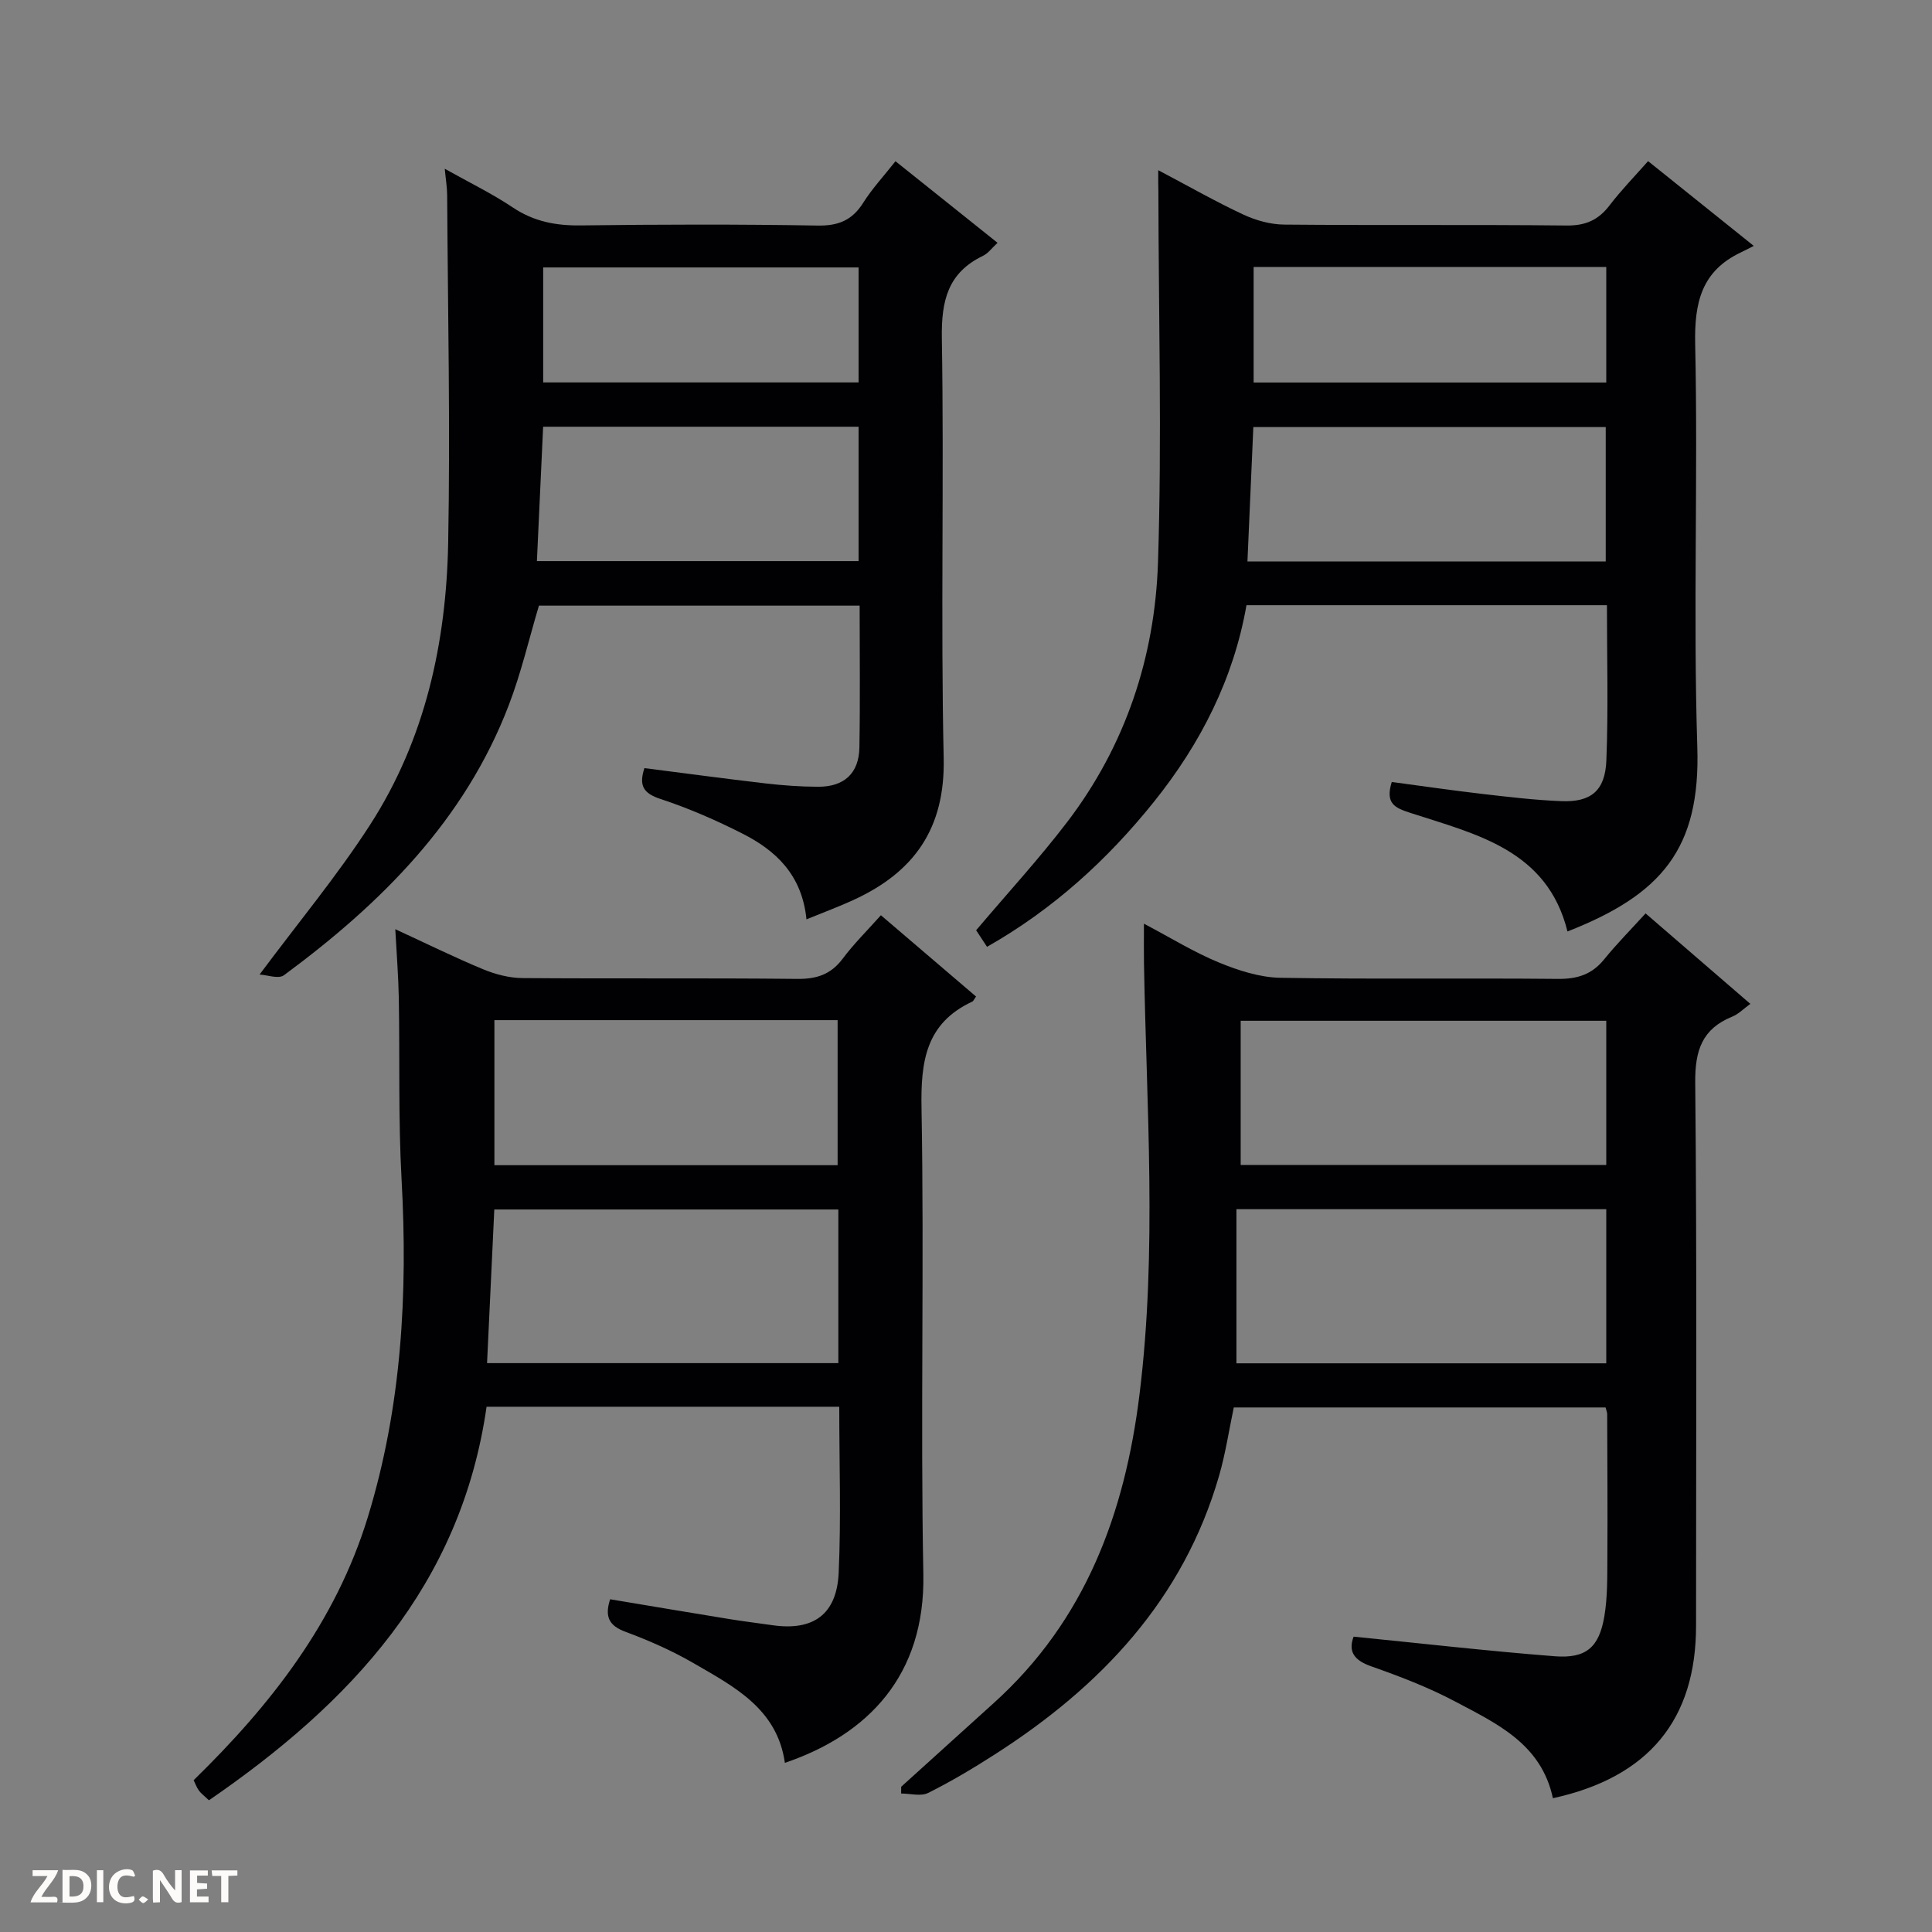
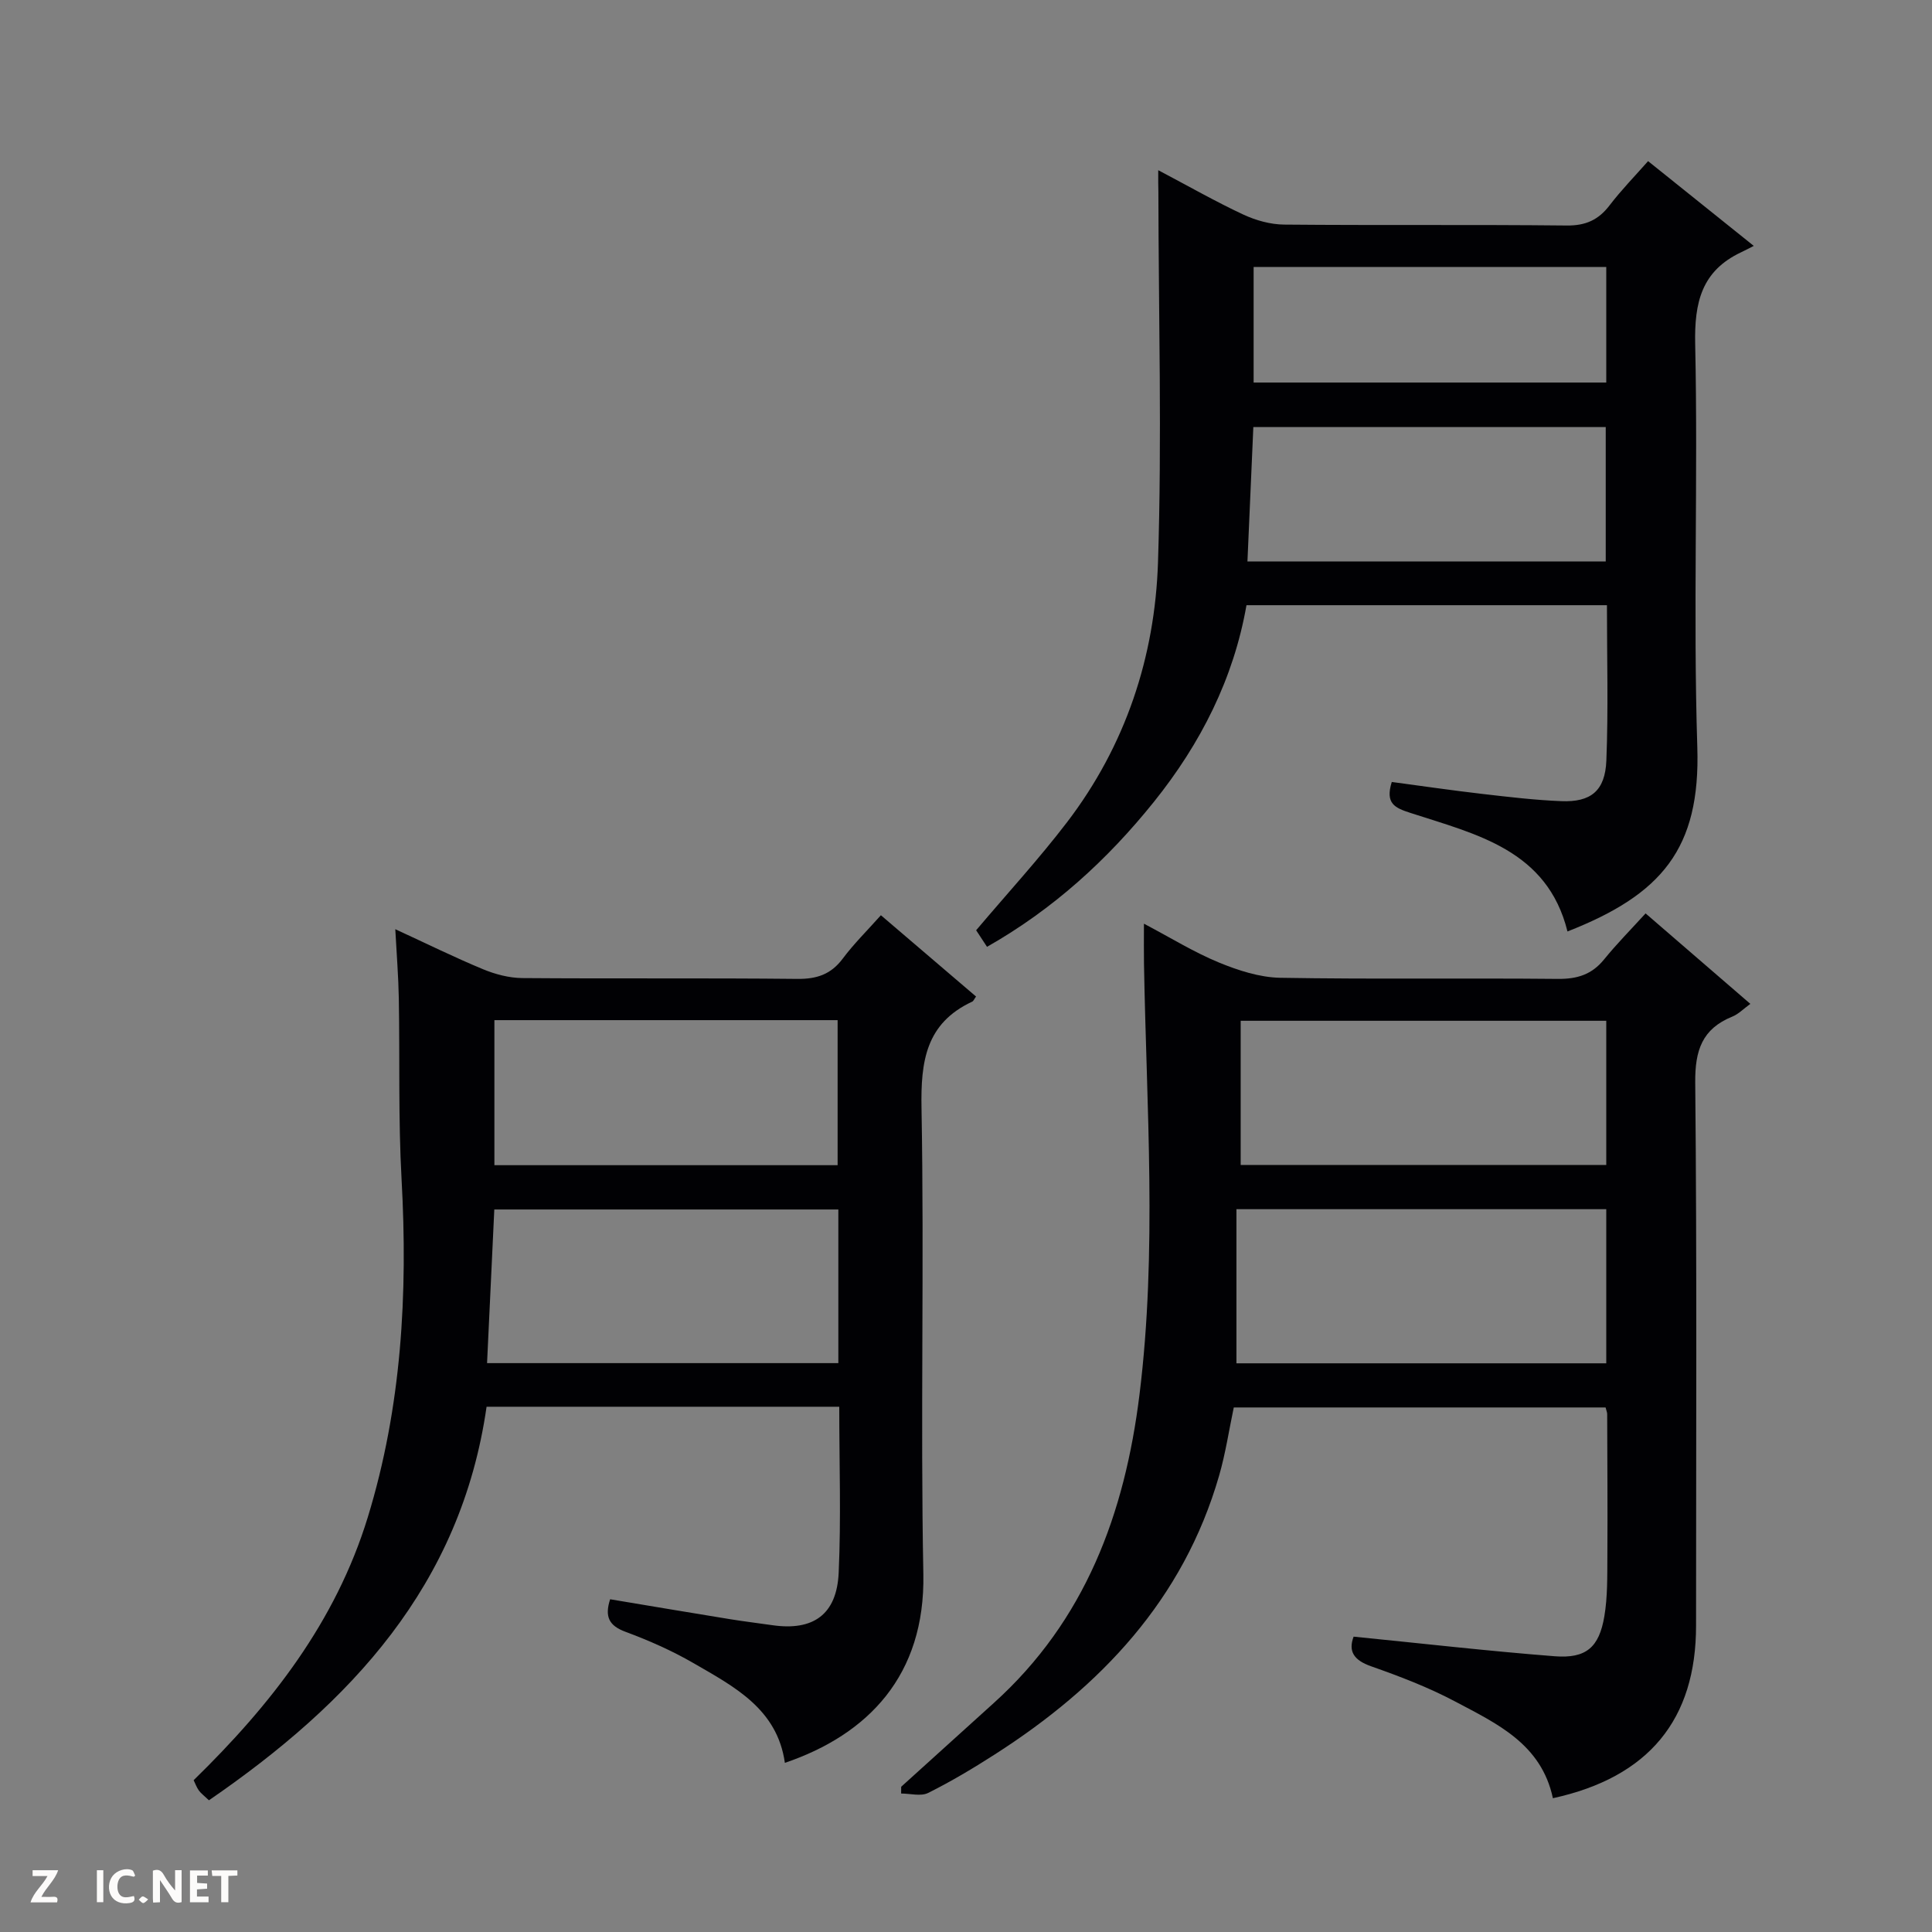
<svg xmlns="http://www.w3.org/2000/svg" enable-background="new 0 0 400 400" viewBox="0 0 400 400">
  <rect x="0" y="0" width="400" height="400" fill="#808080" stroke="none" />
  <g fill="#fcfbfa">
    <path d="m37.59 393.81c-.92.31-1.52.05-2-.78-.7-1.2-1.52-2.34-2.47-3.78v4.59c-.55.03-.95.05-1.41.07-.03-.37-.06-.64-.06-.91 0-1.91 0-3.81 0-5.7 1.13-.41 1.77-.03 2.29.91.62 1.11 1.38 2.14 2.31 3.19v-4.2h1.35v6.61z" />
-     <path d="m12.94 393.88v-6.75c1.9.19 3.93-.54 5.37 1.29.8 1.01.78 2.88.03 3.97-1.37 1.97-3.4 1.51-6.4 1.49m2.45-1.22c2.04.12 2.92-.58 2.89-2.21-.03-1.51-.98-2.19-2.89-2z" />
    <path d="m11.81 393.87h-5.49c.68-2.18 2.47-3.48 3.51-5.45h-3.08v-1.21h5.29c-.71 2.13-2.44 3.48-3.47 5.51.86 0 1.63.04 2.39-.01.79-.05 1.14.21.85 1.16" />
    <path d="m39.33 393.86v-6.61h3.7v1.07h-2.22v1.52c.68.04 1.34.09 2.07.13v1.07c-.72.05-1.38.09-2.1.14v1.48h2.4v1.19h-3.85z" />
    <path d="m27.71 388.56c-1.15-.3-2.46-.61-3.1.64-.37.73-.41 1.93-.06 2.67.63 1.35 1.99.93 3.17.68.35.94-.01 1.32-.93 1.46-1.62.25-3.05-.27-3.76-1.48-.73-1.24-.6-3.03.31-4.17.88-1.11 2.71-1.7 4-1.16.32.13.44.74.65 1.12-.1.08-.19.16-.28.24" />
    <path d="m49.15 387.24v1.07c-.59.02-1.17.05-1.87.08v5.44h-1.48v-5.44h-1.85c-.05-.4-.08-.73-.13-1.15z" />
    <path d="m20.06 387.21h1.33v6.62h-1.33z" />
    <path d="m30.68 393.25c-.39.38-.8.79-1.05.76-.32-.05-.6-.45-.9-.7.26-.24.51-.64.8-.67.29-.04.62.3 1.15.61" />
  </g>
  <path d="m321.51 372.3c-2.39-11.25-11.63-15.45-20.21-20.01-5.54-2.94-11.48-5.21-17.42-7.3-3.62-1.27-4.76-3.12-3.63-6.14 13.98 1.39 27.79 2.98 41.64 4.06 6.49.5 9.18-1.83 10.27-8.25.69-4.06.6-8.28.63-12.43.06-9.83-.01-19.65-.04-29.48 0-.32-.15-.63-.33-1.35-25.45 0-51 0-76.98 0-.96 4.53-1.68 9.4-3.03 14.1-7.41 25.69-24.52 43.69-46.44 57.73-4.47 2.87-9.06 5.61-13.81 7.98-1.51.75-3.71.12-5.59.12 0-.47.01-.93.01-1.4 6.39-5.78 12.77-11.57 19.17-17.34 18.95-17.09 27.12-39.2 30.17-63.86 3.68-29.72 1.44-59.48.93-89.23-.04-2.45-.01-4.89-.01-8.26 5.6 2.95 10.38 5.92 15.51 8.03 4.01 1.65 8.44 3.09 12.71 3.17 19.15.33 38.31.04 57.47.23 4 .04 7.02-.89 9.56-4.01 2.61-3.22 5.54-6.18 8.61-9.55 7.56 6.53 14.43 12.46 21.69 18.73-1.4 1.01-2.45 2.12-3.74 2.64-6.24 2.53-7.73 6.99-7.67 13.62.36 37.48.17 74.96.17 112.44.02 19.46-9.78 31.43-29.64 35.76zm11.05-90.04c0-10.88 0-21.3 0-31.91-25.42 0-50.57 0-76.57 0v31.91zm0-70.92c-25.42 0-50.57 0-75.69 0v29.85h75.69c0-10.14 0-19.89 0-29.85z" fill="#010104" />
  <path d="m173.76 291.25c-24.71 0-48.79 0-73.02 0-5.31 37.03-28.17 61.34-57.48 81.48-.98-.93-1.64-1.41-2.09-2.03-.46-.64-.73-1.42-1.08-2.13 16.03-15.64 29.4-32.76 36.05-54.42 7.02-22.89 8.31-46.26 7-70-.69-12.46-.35-24.97-.57-37.46-.08-4.46-.44-8.92-.73-14.31 6.51 3 12.26 5.84 18.17 8.29 2.53 1.05 5.39 1.8 8.11 1.83 18.99.15 37.98-.03 56.97.17 4.03.04 6.96-.94 9.4-4.21 2.27-3.04 5.01-5.74 7.89-8.97 6.71 5.74 13.21 11.29 19.7 16.83-.4.55-.53.94-.8 1.06-9.61 4.49-10.67 12.36-10.49 22.08.58 32.14-.24 64.3.38 96.44.4 20.99-11.46 33.23-28.67 39.08-1.58-11.2-10.53-15.79-18.96-20.67-4.44-2.57-9.21-4.67-14.03-6.46-3.42-1.26-4.36-3.12-3.19-6.74 8.22 1.37 16.47 2.77 24.74 4.11 2.94.48 5.9.83 8.85 1.26 8.45 1.22 13.34-2.19 13.73-10.87.51-11.25.12-22.57.12-34.36zm-.19-40.84c-23.93 0-47.61 0-71.23 0-.51 10.83-1 21.25-1.5 31.81h72.73c0-10.8 0-21.22 0-31.81zm-71.21-39.2v30.03h71.06c0-10.24 0-20.12 0-30.03-23.85 0-47.3 0-71.06 0z" fill="#010104" />
  <path d="m239.8 35.24c6.49 3.42 11.95 6.54 17.63 9.19 2.6 1.21 5.63 2.05 8.47 2.07 19.49.18 38.98-.02 58.47.19 3.92.04 6.57-1.15 8.88-4.18 2.4-3.14 5.18-5.99 7.97-9.15 7.23 5.8 14.08 11.29 21.88 17.55-1.14.58-1.87.97-2.62 1.32-8.18 3.86-9.7 10.36-9.51 19.03.6 27.81-.44 55.65.44 83.44.67 21.06-7.42 30.52-26.88 38.15-4.19-16.9-18.89-20.11-32.5-24.54-3.2-1.04-5.29-1.9-3.88-6.41 6.11.81 12.41 1.74 18.73 2.47 5.44.63 10.9 1.28 16.36 1.5 6.12.25 9.09-2.12 9.34-8.42.42-10.6.12-21.23.12-32.15-24.9 0-49.49 0-74.63 0-2.65 15.16-9.47 28.64-19.17 40.72-9.66 12.03-20.89 22.26-34.55 30.01-.89-1.35-1.68-2.56-2.25-3.43 6.46-7.64 12.99-14.74 18.83-22.38 12.08-15.82 18.18-34.17 18.82-53.77.83-25.58.12-51.21.08-76.82-.04-1.13-.03-2.27-.03-4.39zm18.47 81.01h74.18c0-9.55 0-18.77 0-27.83-24.59 0-48.81 0-72.96 0-.41 9.37-.81 18.32-1.22 27.83zm74.29-60.98c-24.46 0-48.65 0-73.01 0v23.93h73.01c0-8.16 0-15.92 0-23.93z" fill="#010104" />
-   <path d="m166.97 190.34c-.92-9.2-6.32-14.24-13.25-17.75-5.46-2.77-11.13-5.25-16.94-7.16-3.53-1.16-4.57-2.72-3.36-6.4 8.33 1.06 16.66 2.19 25.01 3.16 3.63.42 7.29.69 10.94.7 5.42.02 8.47-2.79 8.56-8.15.17-9.65.05-19.31.05-29.35-22.22 0-44.29 0-66.4 0-2.02 6.75-3.65 13.83-6.22 20.55-9.13 23.9-26.48 41.14-46.57 55.97-1.12.83-3.5-.06-5.05-.14 8-10.75 16.09-20.47 22.9-31.03 11.38-17.65 15.76-37.66 16.15-58.36.45-23.98-.07-47.97-.21-71.96-.01-1.64-.29-3.27-.5-5.48 4.97 2.79 9.74 5.1 14.1 8.02 4.38 2.93 8.94 3.78 14.11 3.71 16.33-.21 32.66-.25 48.98.03 4.34.08 7.19-1.12 9.47-4.75 1.84-2.92 4.24-5.49 6.66-8.57 7.12 5.69 13.96 11.17 21.13 16.89-1.15 1.06-1.93 2.17-3 2.69-7.3 3.51-8.65 9.31-8.53 17.05.48 28.98-.26 57.99.38 86.96.32 14.56-6.12 23.6-18.66 29.35-3.01 1.39-6.11 2.53-9.75 4.02zm10.79-101.99c-21.89 0-43.54 0-65.31 0-.44 9.51-.86 18.67-1.29 27.82h66.6c0-9.5 0-18.59 0-27.82zm0-32.98c-21.91 0-43.57 0-65.3 0v23.81h65.3c0-8.17 0-15.93 0-23.81z" fill="#010104" />
</svg>